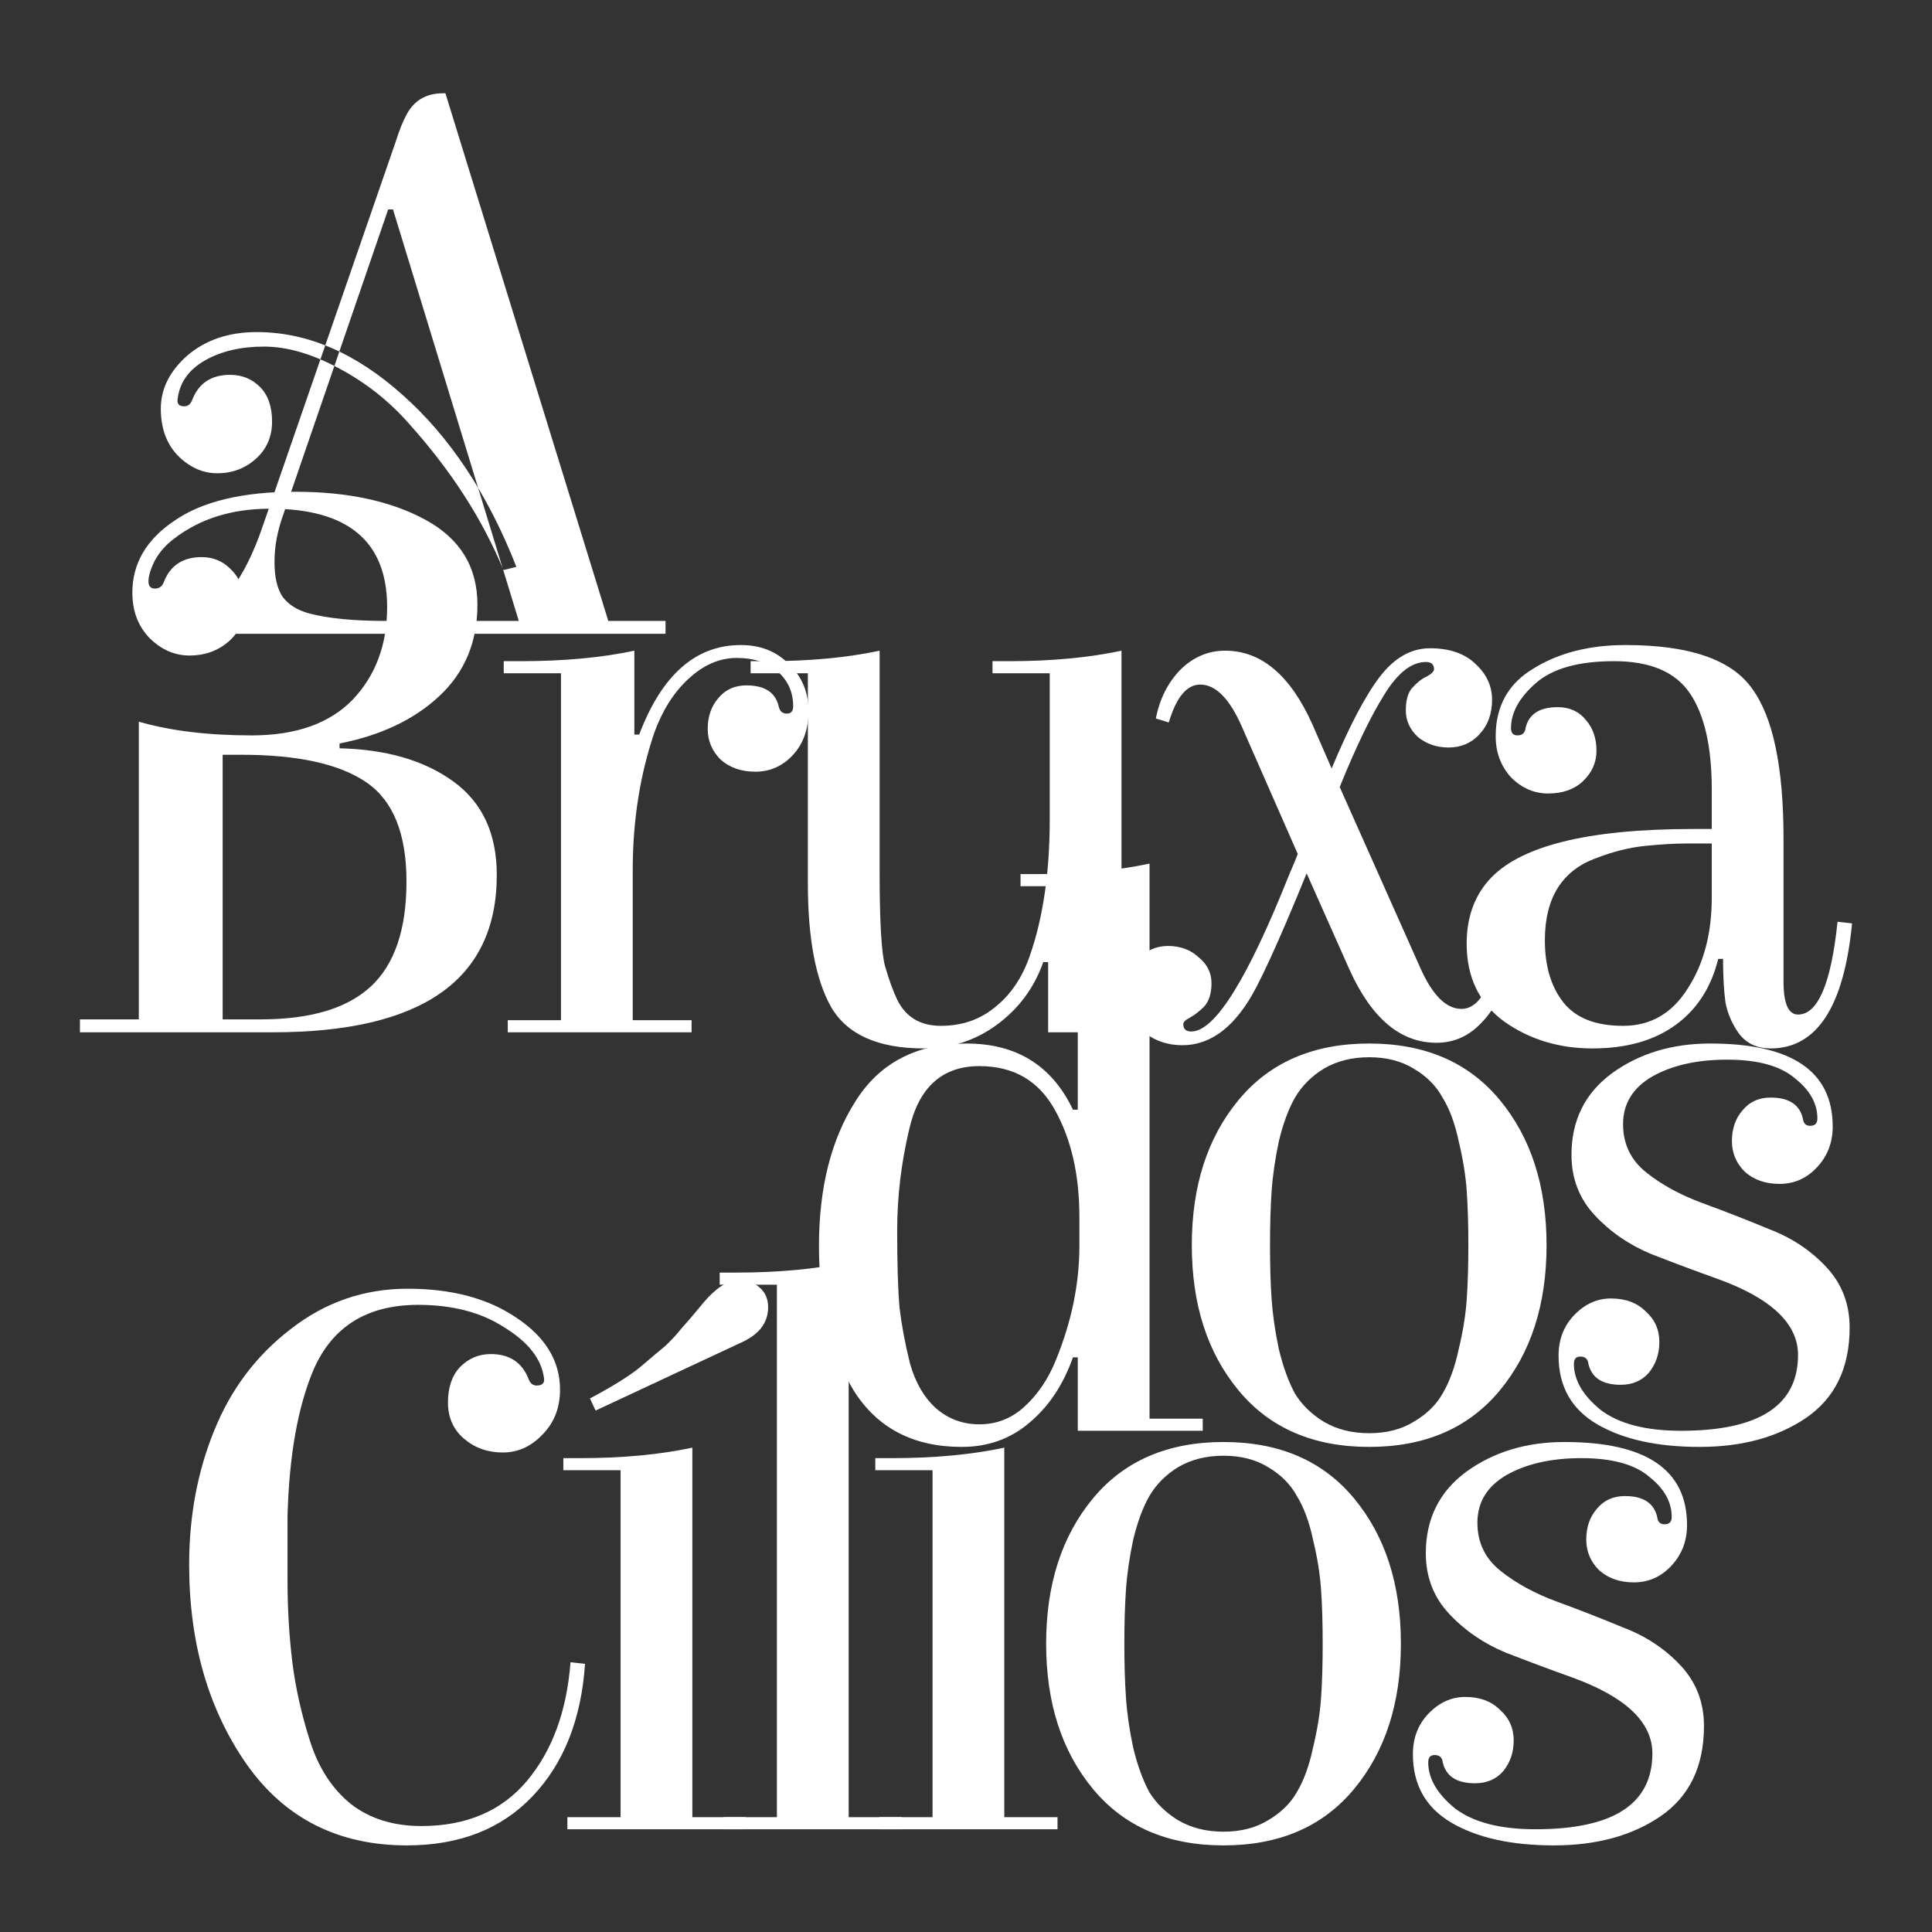
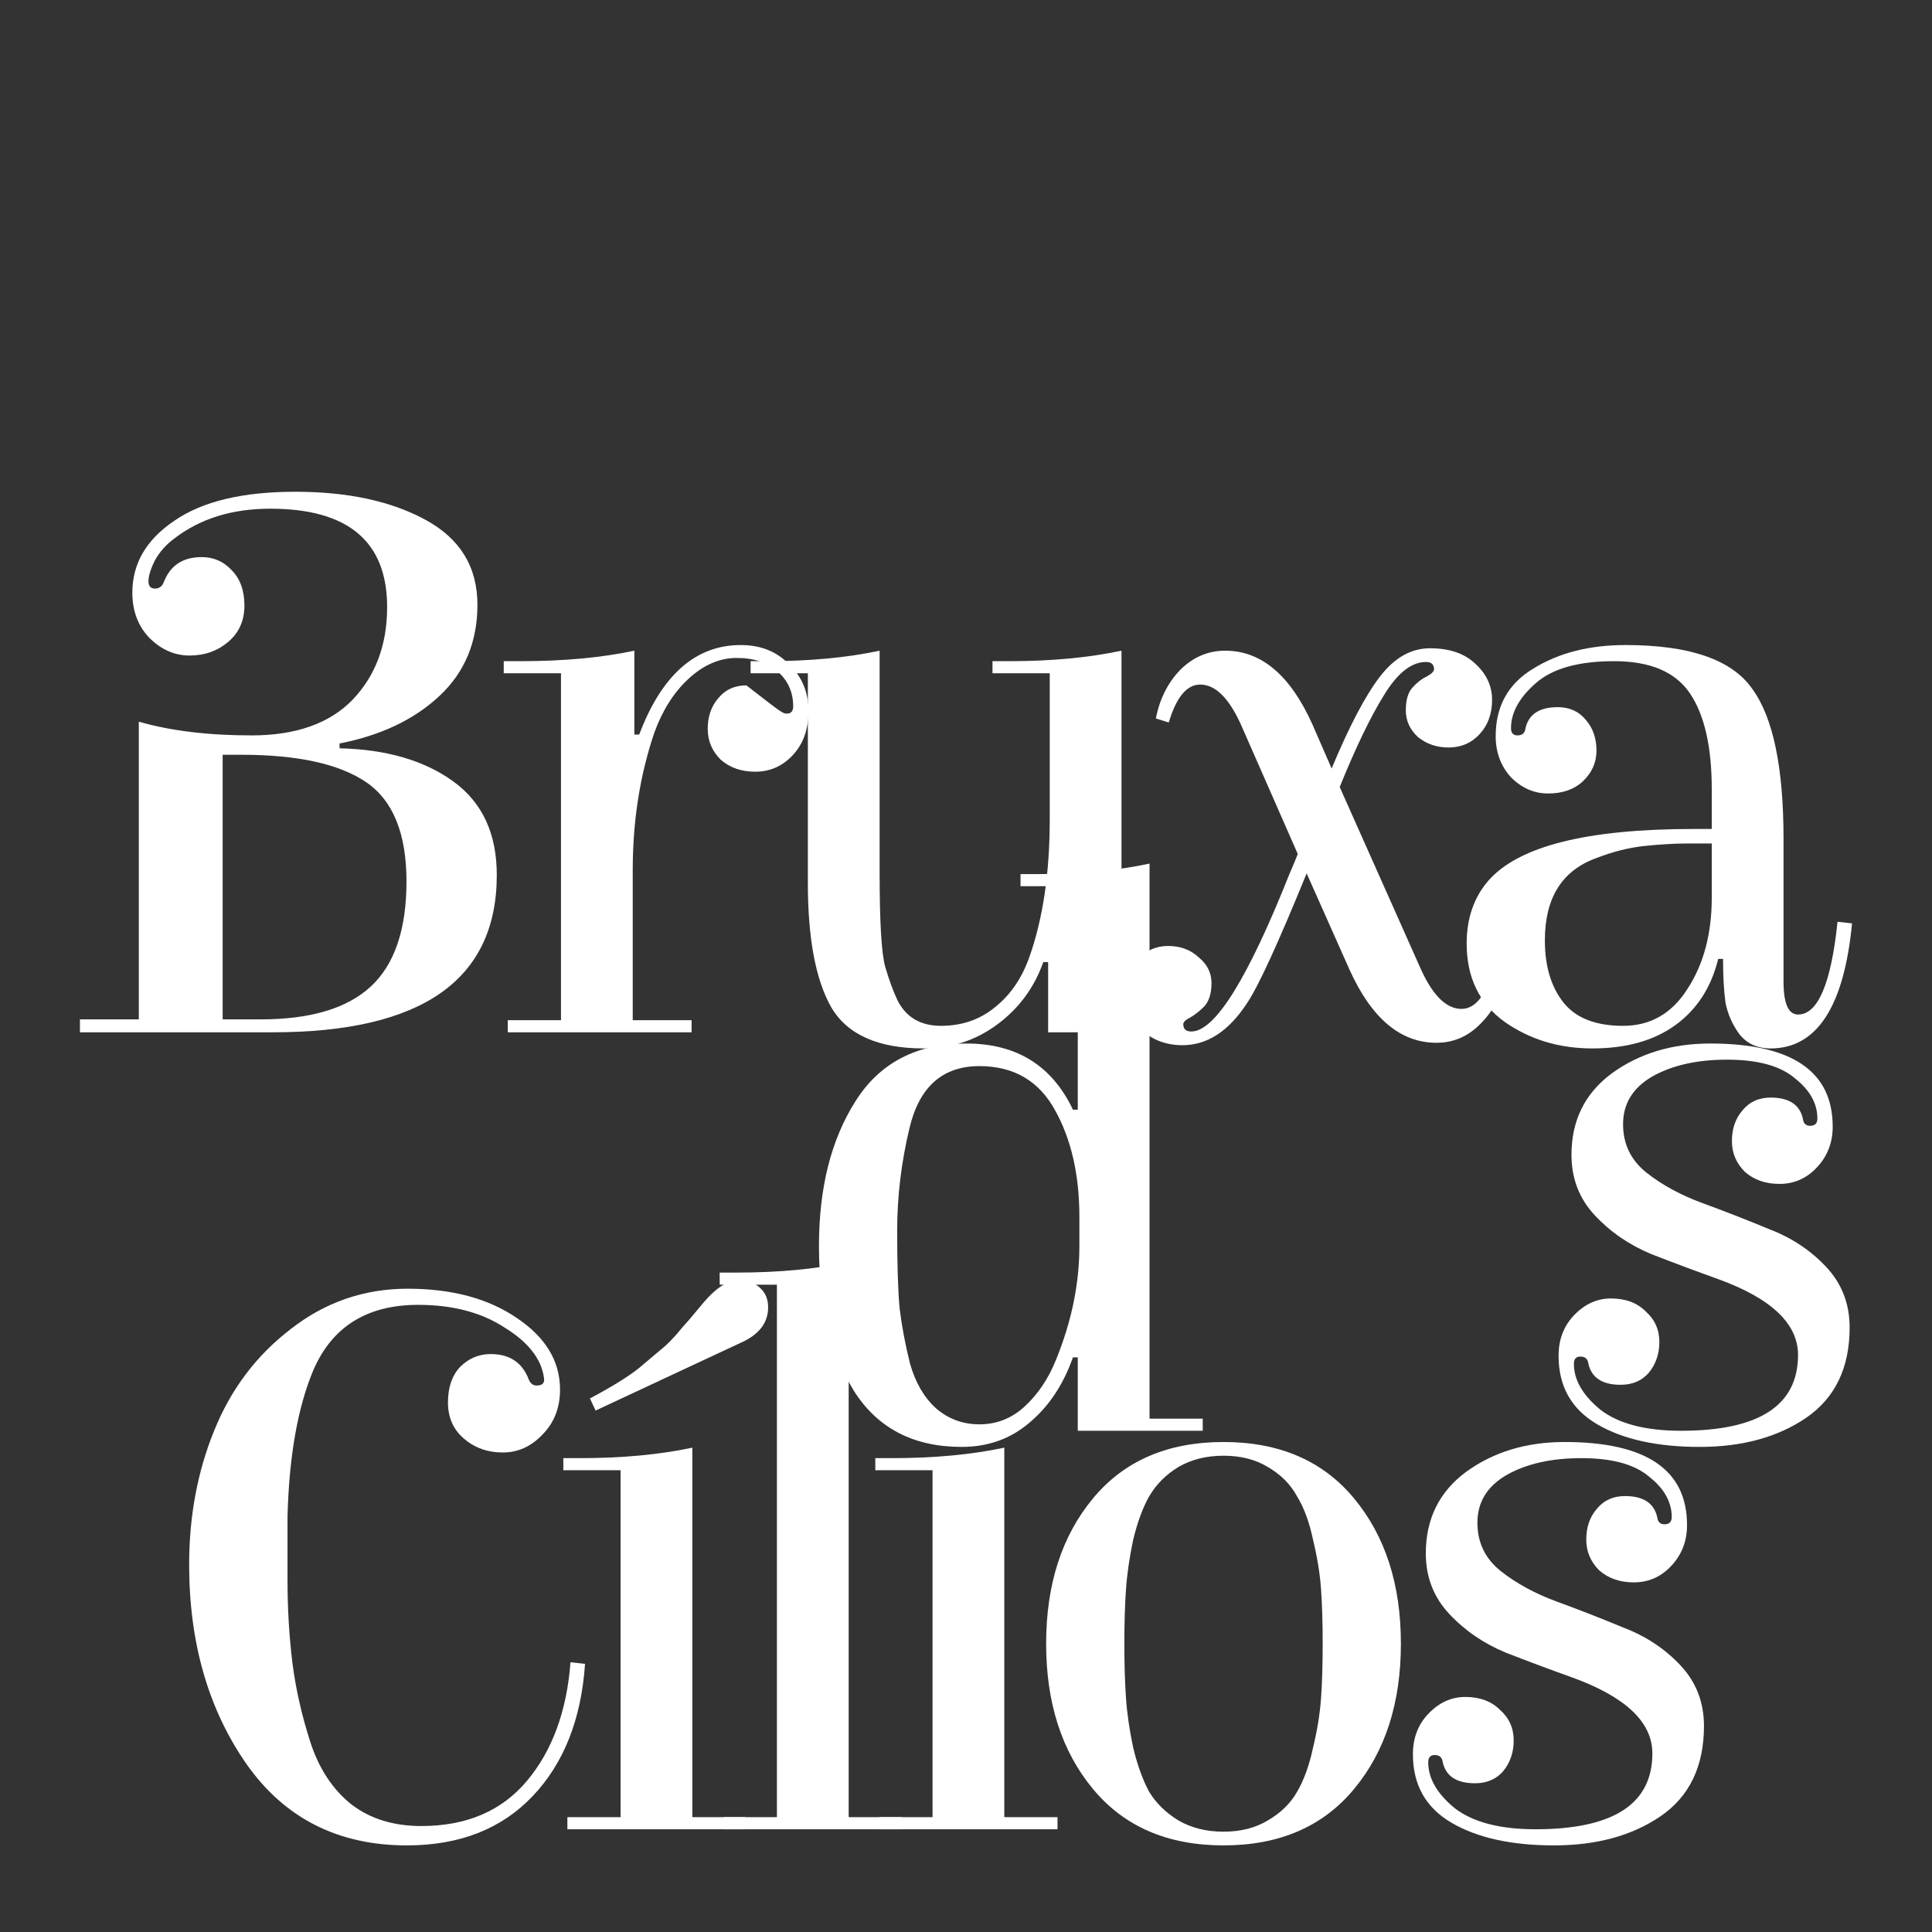
<svg xmlns="http://www.w3.org/2000/svg" width="290" height="290" viewBox="0 0 290 290" fill="none">
  <rect x="0" y="0" width="290" height="290" fill="#333333" stroke="none" />
-   <path d="M42.533 77.214C41.646 79.636 41.202 82.018 41.202 84.359C41.202 86.62 41.605 88.355 42.412 89.566C43.3 90.777 44.671 91.625 46.527 92.109C49.351 92.836 53.103 93.199 57.782 93.199H59.84V95.137H24.017V93.199C28.293 93.199 31.52 92.029 33.699 89.688C35.958 87.266 37.934 83.511 39.629 78.425L59.355 21.387C59.92 19.611 60.445 18.279 60.929 17.391C62.058 15.13 63.914 14 66.496 14H66.859L91.305 93.199H99.898V95.137H68.916V93.199H77.872L58.992 31.438H58.266L42.533 77.214ZM39.629 52.025C43.098 52.025 46.85 53.115 50.884 55.295C54.999 57.475 58.589 60.341 61.655 63.893C67.787 70.756 72.426 77.981 75.573 85.57L77.509 85.086C73.233 74.187 67.545 65.589 60.445 59.291C53.425 52.994 46.124 49.846 38.539 49.846C34.344 49.846 30.875 51.016 28.131 53.358C25.469 55.699 24.138 58.363 24.138 61.35C24.138 64.257 24.985 66.598 26.679 68.374C28.454 70.15 30.431 71.038 32.609 71.038C34.868 71.038 36.805 70.311 38.419 68.858C40.032 67.405 40.839 65.548 40.839 63.288C40.839 61.027 40.234 59.291 39.024 58.08C37.813 56.869 36.321 56.264 34.546 56.264C31.722 56.264 29.826 57.515 28.858 60.018C28.616 60.664 28.212 60.987 27.647 60.987C26.841 60.987 26.518 60.583 26.679 59.776C27.002 57.354 28.374 55.457 30.794 54.084C33.215 52.712 36.159 52.025 39.629 52.025Z" fill="white" />
  <path d="M39.109 153.013C46.613 153.013 52.139 151.358 55.689 148.048C59.239 144.738 61.014 139.49 61.014 132.305C61.014 125.12 58.997 120.155 54.963 117.41C50.929 114.665 44.676 113.292 36.205 113.292H33.421V153.013H39.109ZM58.11 91.131C58.11 81.281 52.26 76.357 40.561 76.357C34.833 76.357 30.032 77.85 26.16 80.837C24.95 81.725 23.981 82.815 23.255 84.107C22.61 85.399 22.287 86.448 22.287 87.256C22.287 87.982 22.61 88.346 23.255 88.346C23.901 88.346 24.344 88.023 24.586 87.377C25.555 84.874 27.451 83.623 30.274 83.623C32.05 83.623 33.542 84.269 34.752 85.56C36.043 86.852 36.689 88.628 36.689 90.889C36.689 93.149 35.882 94.966 34.268 96.338C32.655 97.711 30.718 98.397 28.459 98.397C26.2 98.397 24.183 97.509 22.408 95.733C20.714 93.957 19.866 91.696 19.866 88.951C19.866 84.592 21.964 80.999 26.16 78.173C30.355 75.267 36.406 73.814 44.313 73.814C52.22 73.814 58.755 75.227 63.919 78.052C69.082 80.878 71.664 85.116 71.664 90.768C71.664 96.338 69.768 100.9 65.976 104.452C62.184 108.004 57.182 110.386 50.969 111.597V112.323C57.989 112.485 63.677 114.14 68.034 117.289C72.391 120.437 74.569 125.12 74.569 131.336C74.569 147.079 63.354 154.951 40.925 154.951H12V153.013H20.835V108.327C25.595 109.7 31.243 110.386 37.778 110.386C44.394 110.386 49.436 108.61 52.906 105.057C56.375 101.424 58.11 96.782 58.11 91.131Z" fill="white" />
-   <path d="M119.06 106.026C119.06 103.927 118.293 102.191 116.761 100.819C115.228 99.447 113.17 98.76 110.588 98.76C108.007 98.76 105.586 99.81 103.327 101.909C101.149 103.927 99.454 106.591 98.244 109.901C96.066 116.279 94.976 123.182 94.976 130.61V153.134H103.811V154.951H76.218V153.134H84.205V101.061H75.613V99.245H78.154C84.609 99.245 90.297 98.72 95.218 97.67V110.265H95.945C99.333 101.303 104.416 96.823 111.193 96.823C114.179 96.823 116.599 97.791 118.455 99.729C120.391 101.586 121.359 103.927 121.359 106.753C121.359 109.498 120.553 111.718 118.939 113.413C117.406 115.028 115.55 115.835 113.372 115.835C111.274 115.835 109.539 115.23 108.168 114.019C106.877 112.727 106.232 111.193 106.232 109.417C106.232 107.56 106.756 106.026 107.805 104.815C108.854 103.524 110.266 102.878 112.041 102.878C114.784 102.878 116.397 103.927 116.882 106.026C117.043 106.753 117.446 107.116 118.092 107.116C118.737 107.116 119.06 106.753 119.06 106.026Z" fill="white" />
+   <path d="M119.06 106.026C119.06 103.927 118.293 102.191 116.761 100.819C115.228 99.447 113.17 98.76 110.588 98.76C108.007 98.76 105.586 99.81 103.327 101.909C101.149 103.927 99.454 106.591 98.244 109.901C96.066 116.279 94.976 123.182 94.976 130.61V153.134H103.811V154.951H76.218V153.134H84.205V101.061H75.613V99.245H78.154C84.609 99.245 90.297 98.72 95.218 97.67V110.265H95.945C99.333 101.303 104.416 96.823 111.193 96.823C114.179 96.823 116.599 97.791 118.455 99.729C120.391 101.586 121.359 103.927 121.359 106.753C121.359 109.498 120.553 111.718 118.939 113.413C117.406 115.028 115.55 115.835 113.372 115.835C111.274 115.835 109.539 115.23 108.168 114.019C106.877 112.727 106.232 111.193 106.232 109.417C106.232 107.56 106.756 106.026 107.805 104.815C108.854 103.524 110.266 102.878 112.041 102.878C117.043 106.753 117.446 107.116 118.092 107.116C118.737 107.116 119.06 106.753 119.06 106.026Z" fill="white" />
  <path d="M157.57 101.061H148.977V99.245H151.519C157.812 99.245 163.419 98.72 168.341 97.67V153.134H176.328V154.951H157.328V144.415H156.602C155.23 148.29 152.89 151.439 149.582 153.861C146.355 156.202 142.724 157.373 138.69 157.373C131.832 157.373 127.193 155.314 124.773 151.197C122.433 147.079 121.263 140.863 121.263 132.547V101.061H112.67V99.245H115.212C121.505 99.245 127.112 98.72 132.034 97.67V130.852C132.034 138.441 132.316 143.204 132.881 145.142C133.446 147.079 134.051 148.734 134.696 150.107C135.987 152.69 138.166 153.982 141.232 153.982C144.378 153.982 147.081 153.053 149.34 151.197C151.68 149.34 153.415 146.797 154.544 143.567C156.561 137.835 157.57 130.973 157.57 122.98V101.061Z" fill="white" />
  <path d="M199.883 115.351C202.546 108.973 204.966 104.371 207.145 101.546C209.323 98.72 211.824 97.307 214.648 97.307C217.553 97.307 219.812 98.074 221.426 99.608C223.12 101.142 223.967 102.958 223.967 105.057C223.967 107.157 223.322 108.892 222.031 110.265C220.82 111.557 219.287 112.202 217.432 112.202C215.657 112.202 214.124 111.678 212.833 110.628C211.623 109.498 211.018 108.166 211.018 106.632C211.018 105.098 211.34 103.968 211.986 103.241C212.712 102.434 213.438 101.869 214.164 101.546C214.89 101.142 215.253 100.779 215.253 100.456C215.253 99.729 214.85 99.366 214.043 99.366C211.865 99.366 209.767 101.021 207.75 104.331C205.733 107.56 203.514 112.162 201.094 118.136L213.075 145.02C214.931 149.299 217.028 151.439 219.368 151.439C221.385 151.439 222.958 149.542 224.088 145.747L226.024 146.353C225.46 149.259 224.209 151.681 222.273 153.619C220.417 155.556 218.198 156.525 215.616 156.525C210.211 156.525 205.854 152.852 202.546 145.505L196.132 131.094C191.856 141.589 188.87 148.088 187.176 150.591C184.433 154.789 181.206 156.888 177.494 156.888C175.074 156.888 173.016 156.121 171.322 154.587C169.708 153.053 168.902 151.237 168.902 149.138C168.902 147.039 169.507 145.343 170.717 144.052C172.008 142.679 173.541 141.993 175.316 141.993C177.171 141.993 178.704 142.558 179.915 143.688C181.206 144.738 181.851 146.03 181.851 147.564C181.851 149.098 181.488 150.268 180.762 151.075C180.036 151.802 179.31 152.367 178.583 152.771C177.938 153.094 177.615 153.417 177.615 153.74C177.615 154.466 178.019 154.83 178.825 154.83C182.375 154.83 187.297 146.918 193.59 131.094C194.155 129.802 194.558 128.833 194.8 128.188L186.45 109.175C184.594 104.896 182.496 102.757 180.157 102.757C178.14 102.757 176.566 104.654 175.437 108.448L173.5 107.843C174.065 104.936 175.275 102.514 177.131 100.577C179.067 98.639 181.327 97.67 183.908 97.67C189.314 97.67 193.671 101.344 196.979 108.69L199.883 115.351Z" fill="white" />
  <path d="M243.993 96.823C253.594 96.823 259.927 99.002 262.993 103.362C266.14 107.641 267.713 115.149 267.713 125.887V147.321C267.713 150.631 268.439 152.287 269.891 152.287C272.877 152.287 274.853 147.644 275.822 138.36L278 138.602C276.79 151.116 272.715 157.373 265.777 157.373C263.76 157.373 262.186 156.646 261.057 155.193C260.008 153.74 259.322 152.165 258.999 150.47C258.757 148.694 258.636 146.514 258.636 143.931H257.91C256.861 148.209 254.723 151.52 251.496 153.861C248.269 156.202 244.114 157.373 239.031 157.373C234.028 157.373 229.631 156.041 225.839 153.376C222.047 150.631 220.151 146.716 220.151 141.63C220.151 137.835 221.24 134.687 223.419 132.184C227.937 127.017 238.183 124.433 254.158 124.433C255.046 124.433 255.974 124.433 256.942 124.433V118.5C256.942 112.122 255.853 107.318 253.674 104.089C251.496 100.859 247.704 99.245 242.298 99.245C236.973 99.245 233.06 100.335 230.559 102.514C228.058 104.694 226.807 106.955 226.807 109.296C226.807 110.023 227.13 110.386 227.775 110.386C228.502 110.386 228.905 110.023 228.986 109.296C229.47 107.197 231.083 106.147 233.827 106.147C235.602 106.147 237.014 106.793 238.062 108.085C239.111 109.296 239.636 110.83 239.636 112.687C239.636 114.463 238.95 115.997 237.578 117.289C236.287 118.5 234.553 119.105 232.374 119.105C230.277 119.105 228.421 118.298 226.807 116.683C225.274 114.988 224.508 112.929 224.508 110.507C224.508 105.986 226.404 102.595 230.196 100.335C233.988 97.993 238.587 96.823 243.993 96.823ZM256.942 134.727V126.613C256.135 126.613 254.844 126.613 253.069 126.613C251.375 126.613 249.318 126.734 246.897 126.977C244.557 127.219 242.137 127.824 239.636 128.793C234.472 130.65 231.89 134.767 231.89 141.145C231.89 145.02 232.818 148.129 234.674 150.47C236.529 152.811 239.515 153.982 243.629 153.982C247.744 153.982 250.972 152.125 253.311 148.411C255.732 144.698 256.942 140.136 256.942 134.727Z" fill="white" />
  <path d="M180.536 214.764H161.778V203.744H161.052C159.599 207.862 157.421 211.131 154.516 213.553C151.693 215.975 148.304 217.186 144.35 217.186C137.089 217.186 131.683 214.361 128.133 208.709C124.664 202.977 122.929 195.752 122.929 187.032C122.929 178.313 124.745 171.088 128.375 165.356C132.006 159.543 137.573 156.636 145.077 156.636C152.58 156.636 157.905 159.946 161.052 166.567H161.778V133.022H153.185V131.205H155.727C162.02 131.205 167.627 130.681 172.549 129.631V212.948H180.536V214.764ZM162.02 187.032V182.673C162.02 176.376 160.81 171.047 158.389 166.688C155.969 162.247 152.177 160.027 147.013 160.027C141.446 160.027 137.936 163.176 136.484 169.473C135.274 174.559 134.669 179.645 134.669 184.732C134.669 189.818 134.79 193.693 135.032 196.357C135.354 199.021 135.879 201.807 136.605 204.713C137.412 207.539 138.703 209.759 140.478 211.374C142.333 212.988 144.512 213.796 147.013 213.796C149.595 213.796 151.854 212.907 153.79 211.131C155.807 209.274 157.381 206.933 158.51 204.108C160.85 198.375 162.02 192.684 162.02 187.032Z" fill="white" />
-   <path d="M225.125 208.709C220.445 214.361 213.91 217.186 205.519 217.186C197.128 217.186 190.593 214.361 185.913 208.709C181.234 203.058 178.894 195.792 178.894 186.911C178.894 178.031 181.234 170.765 185.913 165.113C190.593 159.462 197.128 156.636 205.519 156.636C213.91 156.636 220.445 159.462 225.125 165.113C229.804 170.765 232.144 178.031 232.144 186.911C232.144 195.792 229.804 203.058 225.125 208.709ZM220.163 195.025C220.324 192.684 220.405 189.979 220.405 186.911C220.405 183.843 220.324 181.139 220.163 178.798C220.001 176.456 219.598 173.954 218.953 171.289C218.388 168.625 217.581 166.445 216.532 164.75C215.564 162.974 214.112 161.521 212.175 160.39C210.32 159.26 208.101 158.695 205.519 158.695C202.937 158.695 200.678 159.26 198.742 160.39C196.886 161.521 195.434 162.974 194.385 164.75C193.417 166.445 192.61 168.625 191.964 171.289C191.4 173.954 191.037 176.456 190.875 178.798C190.714 181.139 190.633 183.843 190.633 186.911C190.633 189.979 190.714 192.684 190.875 195.025C191.037 197.366 191.4 199.869 191.964 202.533C192.61 205.197 193.417 207.418 194.385 209.194C195.434 210.889 196.886 212.302 198.742 213.432C200.678 214.563 202.937 215.128 205.519 215.128C208.101 215.128 210.32 214.563 212.175 213.432C214.112 212.302 215.564 210.889 216.532 209.194C217.581 207.418 218.388 205.197 218.953 202.533C219.598 199.869 220.001 197.366 220.163 195.025Z" fill="white" />
  <path d="M256.699 156.636C268.963 156.636 275.095 160.794 275.095 169.11C275.095 171.532 274.288 173.59 272.674 175.286C271.142 176.9 269.286 177.708 267.107 177.708C265.01 177.708 263.275 177.102 261.903 175.891C260.613 174.599 259.967 173.066 259.967 171.289C259.967 169.433 260.492 167.899 261.54 166.688C262.589 165.396 264.001 164.75 265.776 164.75C268.519 164.75 270.133 165.8 270.617 167.899C270.698 168.625 271.061 168.989 271.706 168.989C272.432 168.989 272.796 168.625 272.796 167.899C272.796 165.638 271.666 163.62 269.407 161.844C267.228 159.987 263.84 159.058 259.241 159.058C254.723 159.058 250.971 159.906 247.986 161.601C245.081 163.297 243.629 165.678 243.629 168.746C243.629 171.733 244.799 174.155 247.139 176.012C249.478 177.869 252.302 179.403 255.61 180.614C258.918 181.825 262.226 183.117 265.534 184.489C268.923 185.781 271.787 187.678 274.127 190.181C276.467 192.684 277.636 195.711 277.636 199.264C277.636 205.319 275.458 209.84 271.101 212.827C266.825 215.733 261.5 217.186 255.126 217.186C248.752 217.186 243.629 216.056 239.756 213.796C235.884 211.535 233.947 208.104 233.947 203.502C233.947 201.08 234.714 199.062 236.247 197.447C237.86 195.752 239.716 194.904 241.814 194.904C243.992 194.904 245.727 195.55 247.018 196.842C248.389 198.053 249.075 199.586 249.075 201.443C249.075 203.219 248.551 204.753 247.502 206.045C246.453 207.256 245.041 207.862 243.266 207.862C240.523 207.862 238.909 206.812 238.425 204.713C238.344 203.986 237.941 203.623 237.215 203.623C236.569 203.623 236.247 203.986 236.247 204.713C236.247 207.135 237.578 209.436 240.24 211.616C242.984 213.715 247.018 214.764 252.343 214.764C264.042 214.764 269.891 210.97 269.891 203.381C269.891 198.698 265.897 194.904 257.91 191.998C254.521 190.787 251.173 189.535 247.865 188.243C244.557 186.871 241.733 184.933 239.393 182.431C237.053 179.928 235.884 176.9 235.884 173.348C235.884 168.181 237.901 164.104 241.935 161.117C246.049 158.13 250.971 156.636 256.699 156.636Z" fill="white" />
  <path d="M62.763 195.863C55.098 195.863 49.854 199.133 47.03 205.672C44.69 211.243 43.399 218.549 43.157 227.591C43.157 229.69 43.157 232.879 43.157 237.158C43.157 241.437 43.399 245.554 43.883 249.51C44.367 253.385 45.255 257.341 46.546 261.378C47.837 265.415 49.894 268.563 52.718 270.824C55.542 273.004 59.052 274.094 63.247 274.094C70.024 274.094 75.309 271.833 79.101 267.312C82.893 262.791 85.072 256.857 85.636 249.51L87.815 249.752C87.25 258.068 84.628 264.688 79.948 269.613C75.269 274.538 68.975 277 61.069 277C50.741 277 42.714 272.923 36.985 264.769C31.257 256.534 28.392 246.564 28.392 234.857C28.392 227.591 29.643 220.89 32.144 214.755C34.645 208.538 38.478 203.452 43.641 199.496C48.805 195.459 54.654 193.441 61.19 193.441C67.806 193.441 73.252 194.894 77.528 197.801C81.885 200.707 84.063 204.3 84.063 208.578C84.063 211.323 83.175 213.584 81.4 215.36C79.706 217.136 77.73 218.024 75.47 218.024C73.211 218.024 71.275 217.338 69.661 215.966C68.048 214.593 67.241 212.777 67.241 210.516C67.241 208.256 67.846 206.479 69.056 205.188C70.347 203.896 71.88 203.25 73.655 203.25C76.479 203.25 78.375 204.501 79.343 207.004C79.585 207.65 79.989 207.973 80.553 207.973C81.441 207.973 81.804 207.569 81.643 206.762C81.239 203.936 79.263 201.434 75.713 199.254C72.243 196.993 67.927 195.863 62.763 195.863Z" fill="white" />
  <path d="M105.617 195.5C107.473 193.32 109.167 192.23 110.7 192.23C112.233 192.23 113.363 192.593 114.089 193.32C114.896 194.046 115.299 195.015 115.299 196.226C115.299 198.568 113.928 200.344 111.184 201.555L89.4 211.727L88.553 209.911C92.345 207.892 95.008 206.197 96.541 204.824C98.154 203.452 99.163 202.604 99.566 202.281C100.05 201.878 100.696 201.232 101.503 200.344C102.309 199.375 102.794 198.81 102.955 198.648C103.116 198.487 103.6 197.922 104.407 196.953L105.617 195.5ZM103.923 272.761H111.911V274.578H85.165V272.761H93.152V220.688H84.559V218.872H87.101C93.394 218.872 99.001 218.347 103.923 217.298V272.761Z" fill="white" />
  <path d="M127.389 272.761H135.377V274.578H108.631V272.761H116.618V192.835H108.026V191.019H110.567C116.86 191.019 122.468 190.494 127.389 189.445V272.761Z" fill="white" />
  <path d="M150.749 272.761H158.736V274.578H131.99V272.761H139.978V220.688H131.385V218.872H133.926C140.22 218.872 145.827 218.347 150.749 217.298V272.761Z" fill="white" />
  <path d="M203.26 268.523C198.581 274.174 192.045 277 183.655 277C175.264 277 168.728 274.174 164.049 268.523C159.369 262.872 157.029 255.606 157.029 246.725C157.029 237.844 159.369 230.578 164.049 224.927C168.728 219.276 175.264 216.45 183.655 216.45C192.045 216.45 198.581 219.276 203.26 224.927C207.94 230.578 210.28 237.844 210.28 246.725C210.28 255.606 207.94 262.872 203.26 268.523ZM198.298 254.839C198.46 252.497 198.54 249.793 198.54 246.725C198.54 243.657 198.46 240.953 198.298 238.611C198.137 236.27 197.734 233.767 197.088 231.103C196.523 228.439 195.716 226.259 194.668 224.564C193.699 222.788 192.247 221.334 190.311 220.204C188.455 219.074 186.236 218.509 183.655 218.509C181.073 218.509 178.814 219.074 176.877 220.204C175.022 221.334 173.569 222.788 172.52 224.564C171.552 226.259 170.745 228.439 170.1 231.103C169.535 233.767 169.172 236.27 169.011 238.611C168.849 240.953 168.769 243.657 168.769 246.725C168.769 249.793 168.849 252.497 169.011 254.839C169.172 257.18 169.535 259.683 170.1 262.347C170.745 265.011 171.552 267.231 172.52 269.007C173.569 270.703 175.022 272.116 176.877 273.246C178.814 274.376 181.073 274.941 183.655 274.941C186.236 274.941 188.455 274.376 190.311 273.246C192.247 272.116 193.699 270.703 194.668 269.007C195.716 267.231 196.523 265.011 197.088 262.347C197.734 259.683 198.137 257.18 198.298 254.839Z" fill="white" />
  <path d="M234.835 216.45C247.099 216.45 253.23 220.608 253.23 228.923C253.23 231.345 252.424 233.404 250.81 235.099C249.277 236.714 247.421 237.521 245.243 237.521C243.145 237.521 241.411 236.916 240.039 235.705C238.748 234.413 238.103 232.879 238.103 231.103C238.103 229.246 238.627 227.712 239.676 226.501C240.725 225.21 242.137 224.564 243.912 224.564C246.655 224.564 248.269 225.613 248.753 227.712C248.833 228.439 249.196 228.802 249.842 228.802C250.568 228.802 250.931 228.439 250.931 227.712C250.931 225.452 249.801 223.433 247.542 221.657C245.364 219.8 241.975 218.872 237.376 218.872C232.858 218.872 229.107 219.72 226.121 221.415C223.217 223.11 221.764 225.492 221.764 228.56C221.764 231.547 222.934 233.969 225.274 235.826C227.614 237.683 230.438 239.217 233.746 240.428C237.054 241.639 240.362 242.931 243.67 244.303C247.058 245.595 249.922 247.492 252.262 249.995C254.602 252.497 255.772 255.525 255.772 259.077C255.772 265.132 253.594 269.653 249.237 272.64C244.961 275.547 239.636 277 233.262 277C226.888 277 221.764 275.87 217.892 273.609C214.019 271.349 212.083 267.917 212.083 263.316C212.083 260.894 212.849 258.875 214.382 257.261C215.996 255.565 217.851 254.718 219.949 254.718C222.128 254.718 223.862 255.363 225.153 256.655C226.525 257.866 227.211 259.4 227.211 261.257C227.211 263.033 226.686 264.567 225.637 265.859C224.588 267.07 223.176 267.675 221.401 267.675C218.658 267.675 217.045 266.626 216.56 264.527C216.48 263.8 216.076 263.437 215.35 263.437C214.705 263.437 214.382 263.8 214.382 264.527C214.382 266.949 215.713 269.25 218.376 271.429C221.119 273.528 225.153 274.578 230.478 274.578C242.177 274.578 248.026 270.784 248.026 263.195C248.026 258.512 244.033 254.718 236.045 251.811C232.657 250.6 229.308 249.349 226 248.057C222.692 246.685 219.868 244.747 217.529 242.244C215.189 239.742 214.019 236.714 214.019 233.162C214.019 227.995 216.036 223.918 220.07 220.931C224.185 217.944 229.107 216.45 234.835 216.45Z" fill="white" />
</svg>